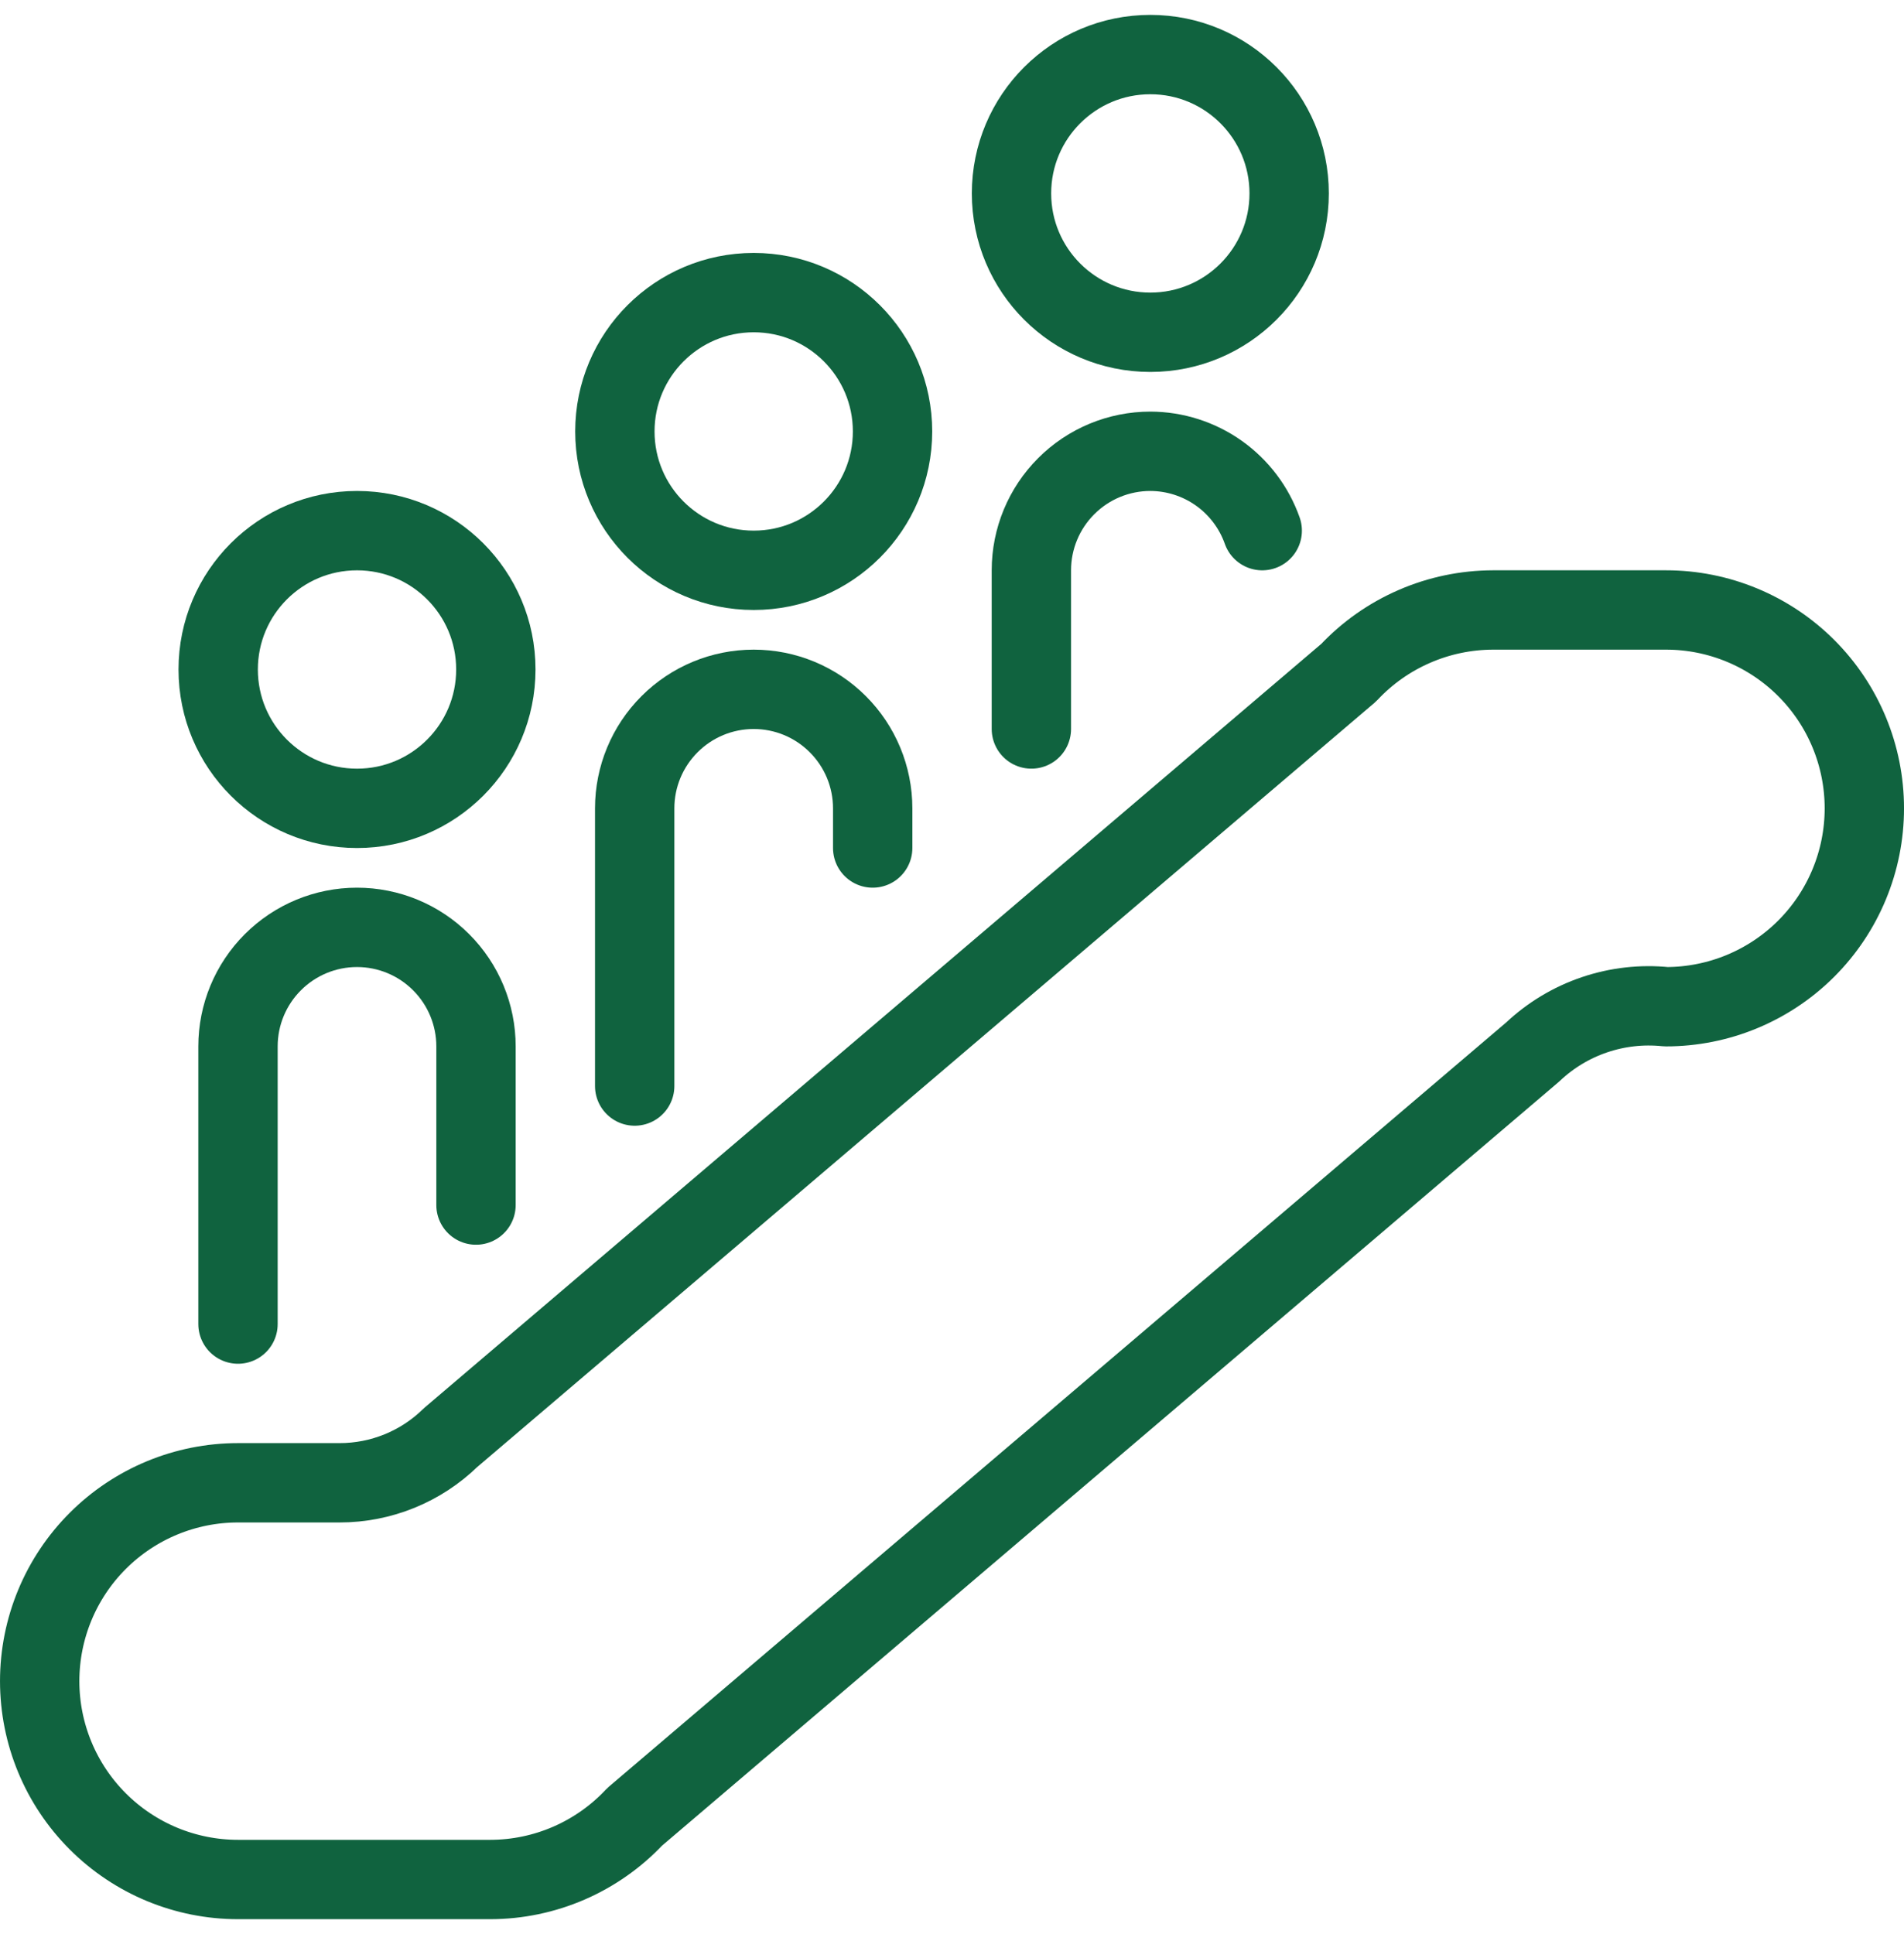
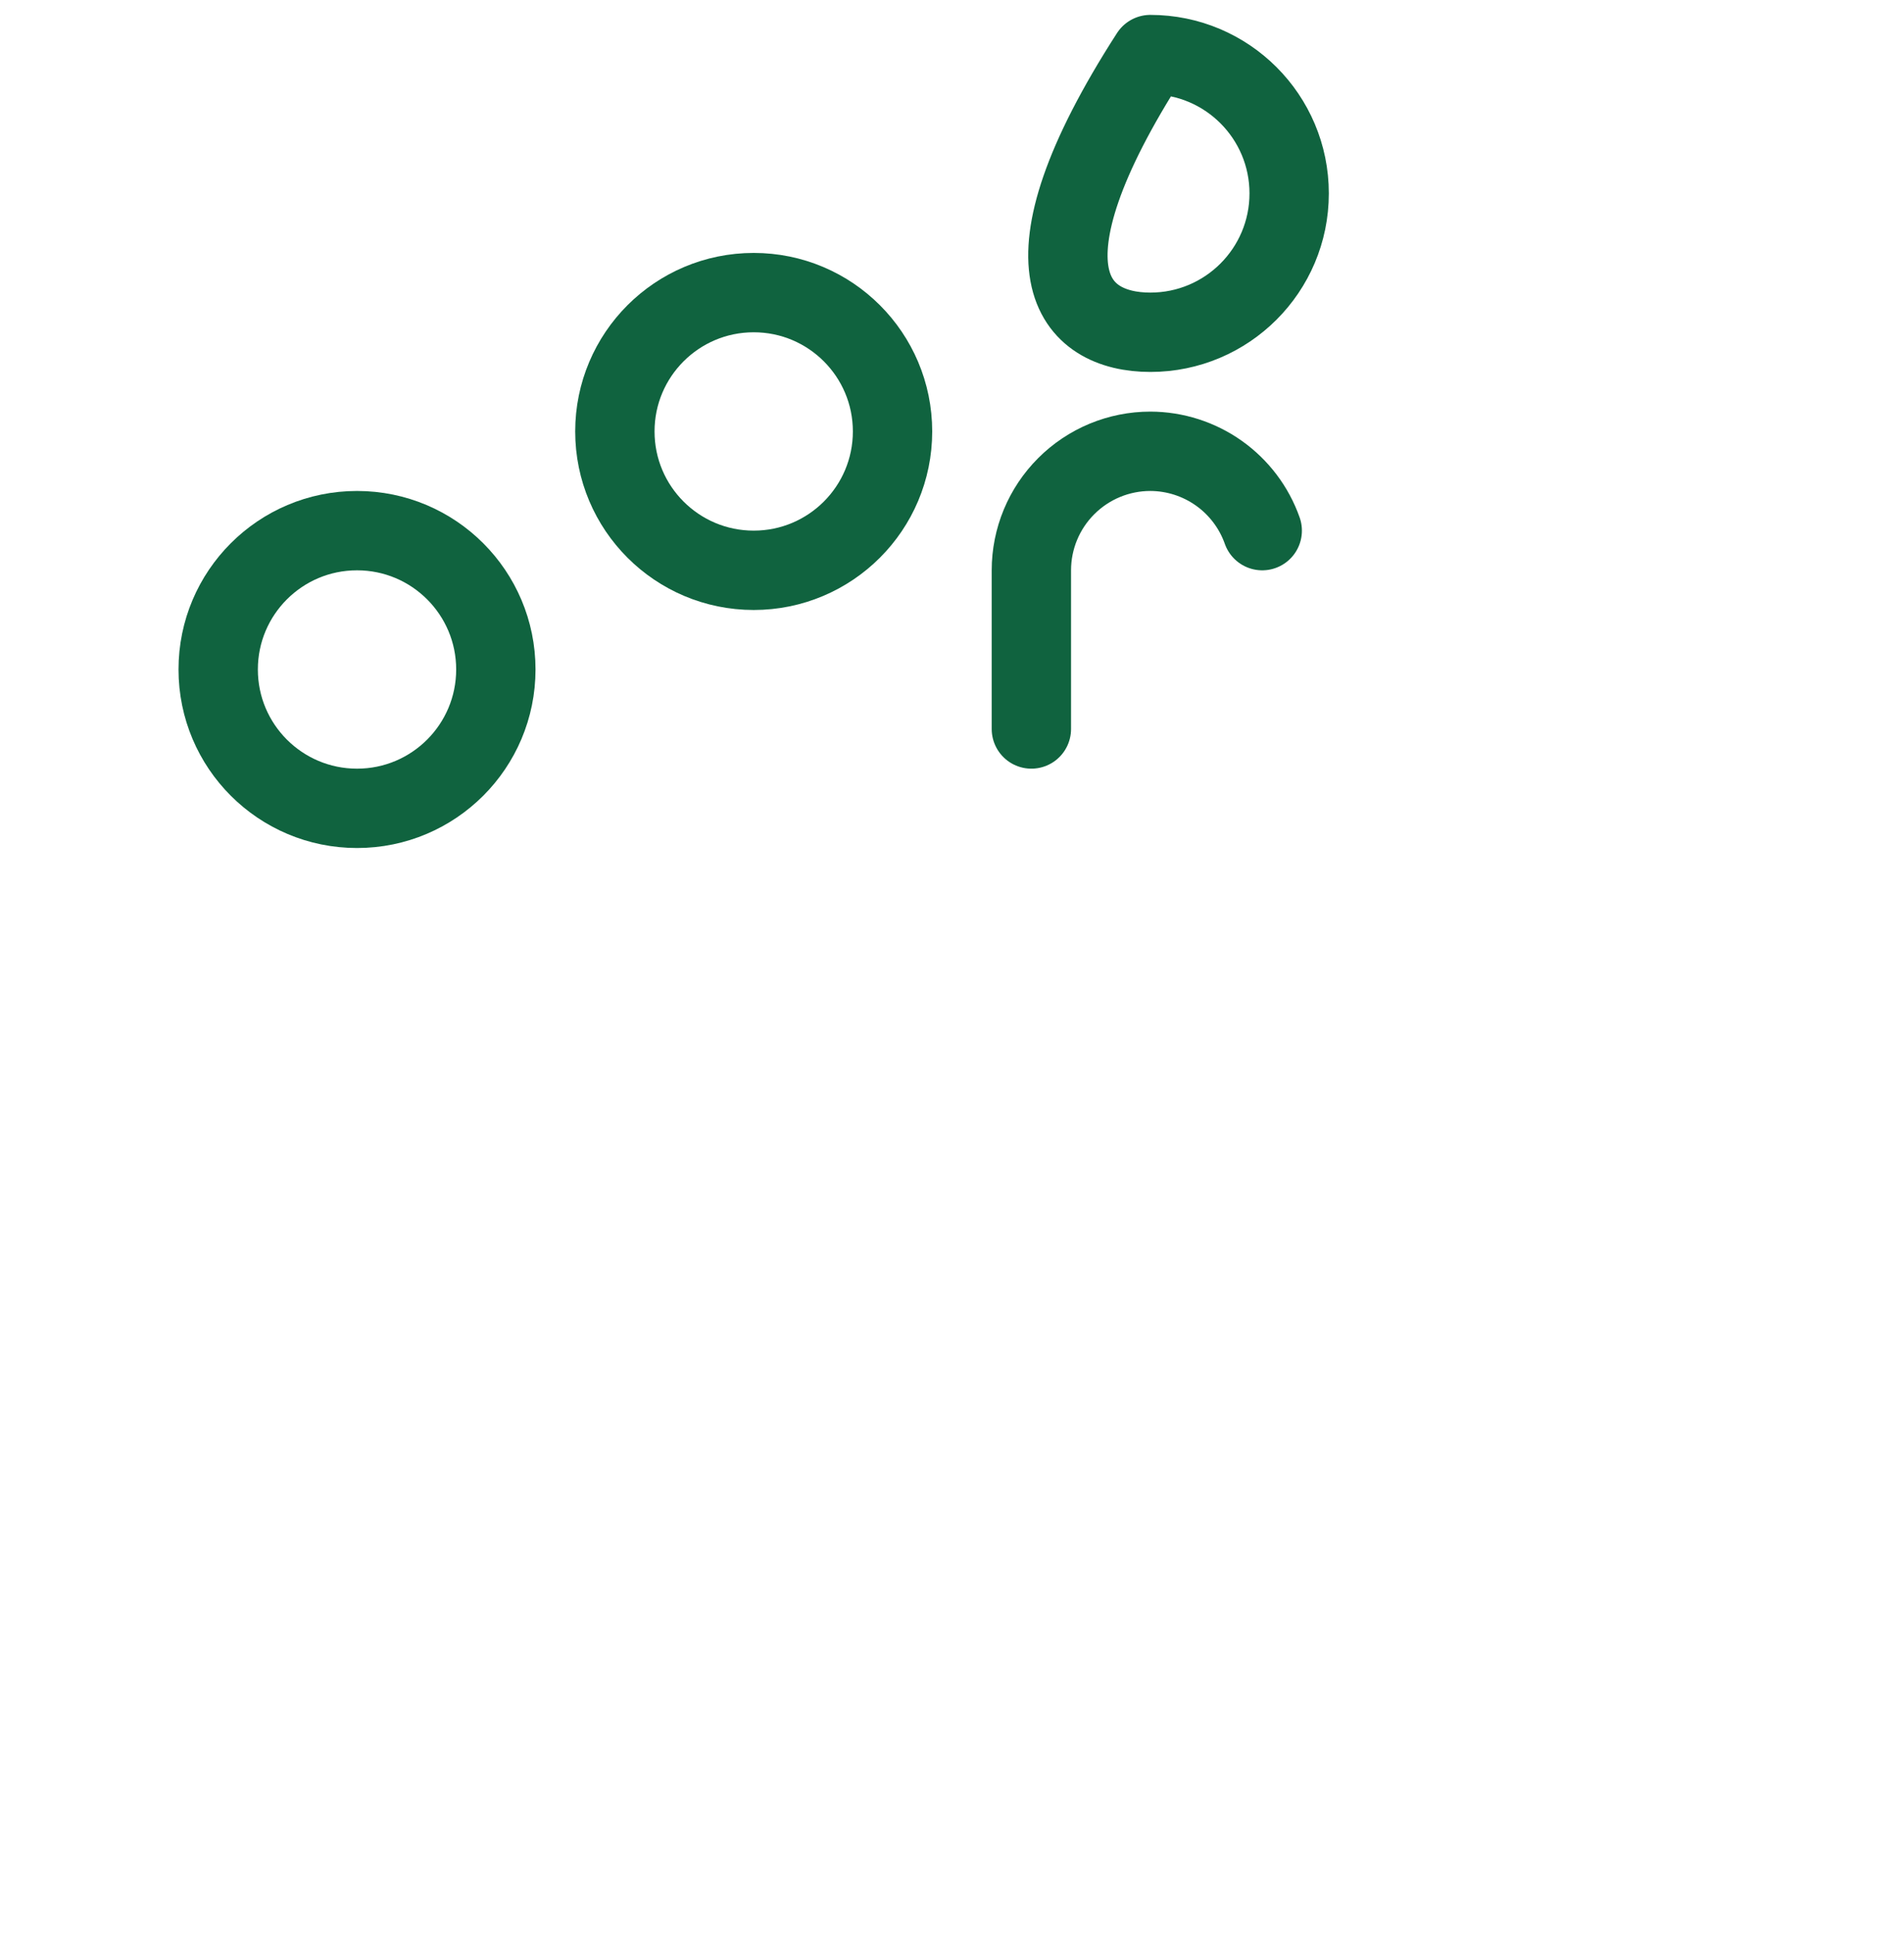
<svg xmlns="http://www.w3.org/2000/svg" width="64" height="65" viewBox="0 0 64 65" fill="none">
  <g clip-path="url(#clip0_556_9528)">
    <path d="M12.001 27.167C14.578 27.167 16.667 25.078 16.667 22.5C16.667 19.923 14.578 17.834 12.001 17.834C9.423 17.834 7.334 19.923 7.334 22.5C7.334 25.078 9.423 27.167 12.001 27.167Z" stroke="#10633F" stroke-width="2.667" stroke-linecap="round" stroke-linejoin="round" />
-     <path d="M21.334 61.06C20.712 61.724 19.96 62.253 19.125 62.616C18.291 62.978 17.391 63.166 16.481 63.167H8.001C6.233 63.167 4.537 62.465 3.287 61.214C2.036 59.964 1.334 58.268 1.334 56.5C1.334 54.732 2.036 53.036 3.287 51.786C4.537 50.536 6.233 49.834 8.001 49.834H11.414C12.809 49.835 14.15 49.289 15.147 48.314L45.334 22.607C45.956 21.943 46.708 21.414 47.543 21.052C48.377 20.689 49.277 20.502 50.187 20.5H56.001C57.769 20.5 59.465 21.203 60.715 22.453C61.965 23.703 62.667 25.399 62.667 27.167C62.667 28.935 61.965 30.631 60.715 31.881C59.465 33.131 57.769 33.834 56.001 33.834C55.188 33.75 54.368 33.843 53.595 34.105C52.822 34.367 52.114 34.793 51.521 35.354L21.334 61.06Z" stroke="#10633F" stroke-width="2.667" stroke-linecap="round" stroke-linejoin="round" />
-     <path d="M16 40.5V35.167C16 34.106 15.579 33.089 14.828 32.339C14.078 31.588 13.061 31.167 12 31.167C10.939 31.167 9.922 31.588 9.172 32.339C8.421 33.089 8 34.106 8 35.167V44.5" stroke="#10633F" stroke-width="2.667" stroke-linecap="round" stroke-linejoin="round" />
    <path d="M25.335 19.167C27.912 19.167 30.001 17.078 30.001 14.5C30.001 11.923 27.912 9.834 25.335 9.834C22.757 9.834 20.668 11.923 20.668 14.5C20.668 17.078 22.757 19.167 25.335 19.167Z" stroke="#10633F" stroke-width="2.667" stroke-linecap="round" stroke-linejoin="round" />
-     <path d="M21.334 36.5V27.167C21.334 26.106 21.755 25.089 22.506 24.339C23.256 23.588 24.273 23.167 25.334 23.167C26.395 23.167 27.412 23.588 28.162 24.339C28.913 25.089 29.334 26.106 29.334 27.167V28.5" stroke="#10633F" stroke-width="2.667" stroke-linecap="round" stroke-linejoin="round" />
-     <path d="M38.667 11.167C41.244 11.167 43.333 9.078 43.333 6.5C43.333 3.923 41.244 1.834 38.667 1.834C36.089 1.834 34 3.923 34 6.5C34 9.078 36.089 11.167 38.667 11.167Z" stroke="#10633F" stroke-width="2.667" stroke-linecap="round" stroke-linejoin="round" />
+     <path d="M38.667 11.167C41.244 11.167 43.333 9.078 43.333 6.5C43.333 3.923 41.244 1.834 38.667 1.834C34 9.078 36.089 11.167 38.667 11.167Z" stroke="#10633F" stroke-width="2.667" stroke-linecap="round" stroke-linejoin="round" />
    <path d="M42.428 17.834C42.153 17.056 41.644 16.382 40.971 15.904C40.298 15.427 39.493 15.169 38.668 15.167V15.167C37.607 15.167 36.59 15.588 35.84 16.339C35.089 17.089 34.668 18.106 34.668 19.167V24.5" stroke="#10633F" stroke-width="2.667" stroke-linecap="round" stroke-linejoin="round" />
  </g>
  <defs>
    <clipPath id="clip0_556_9528">
      <rect width="64" height="64" fill="white" transform="translate(0 0.5)" />
    </clipPath>
  </defs>
</svg>